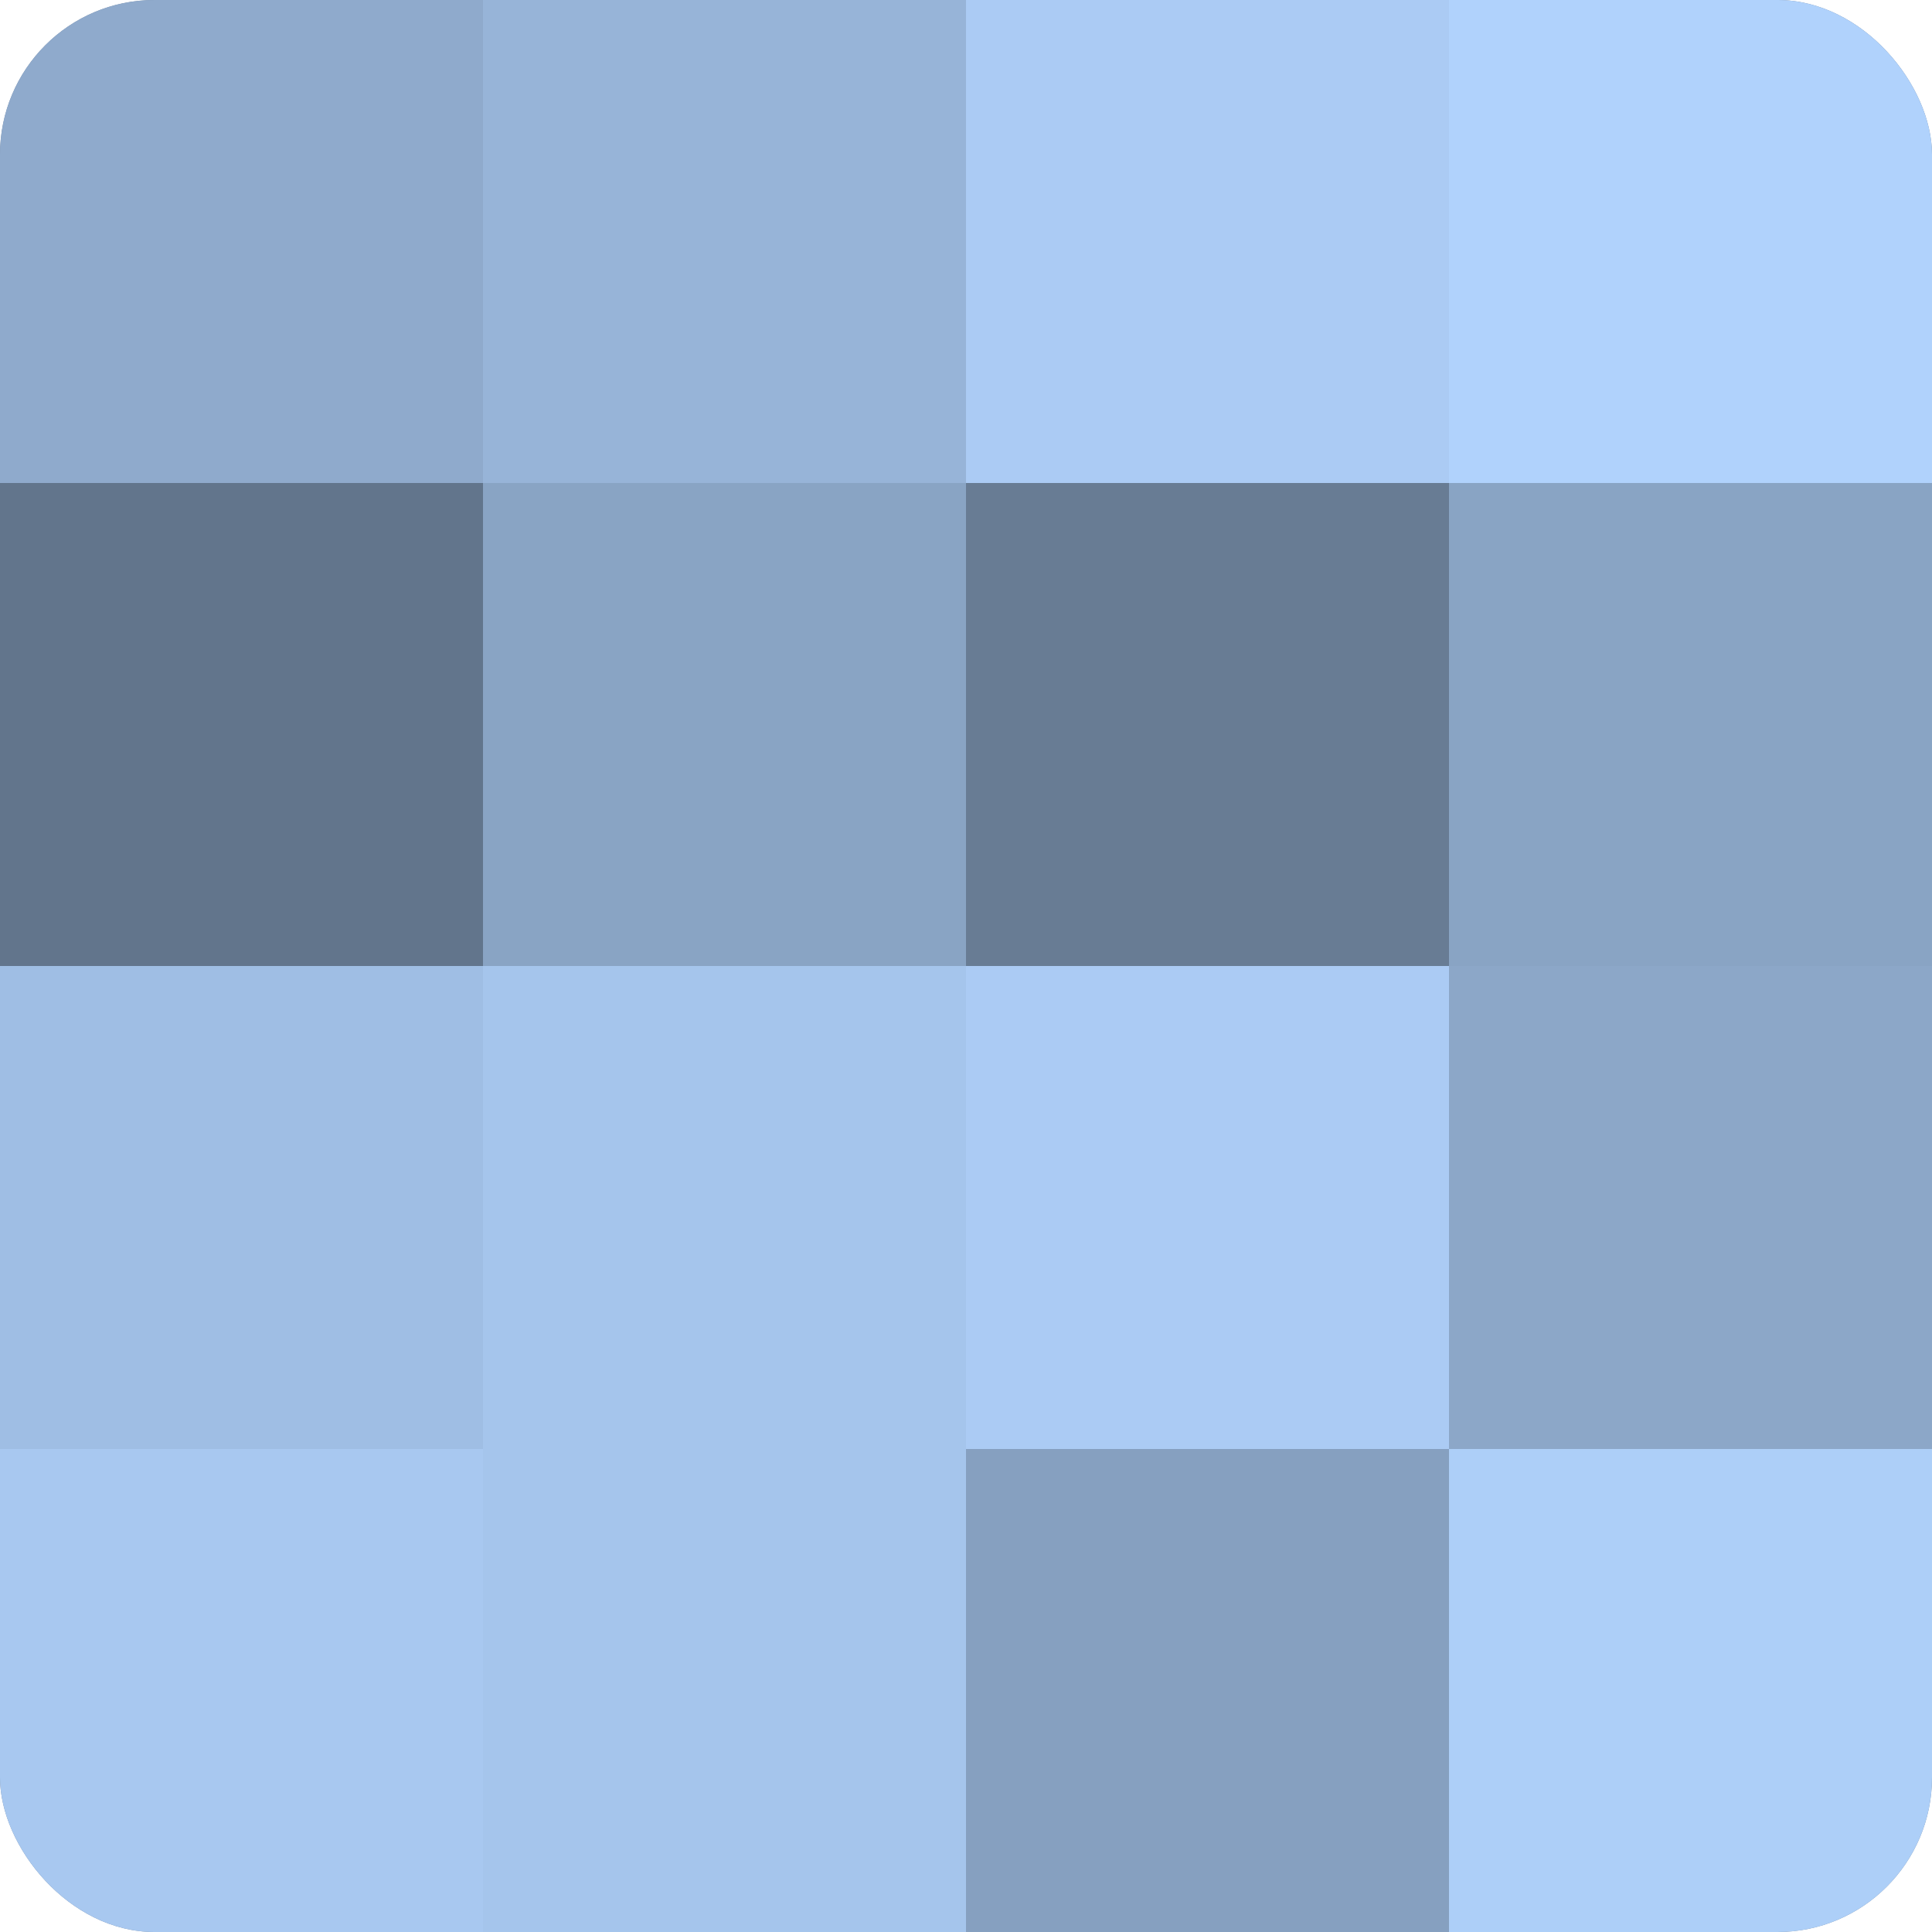
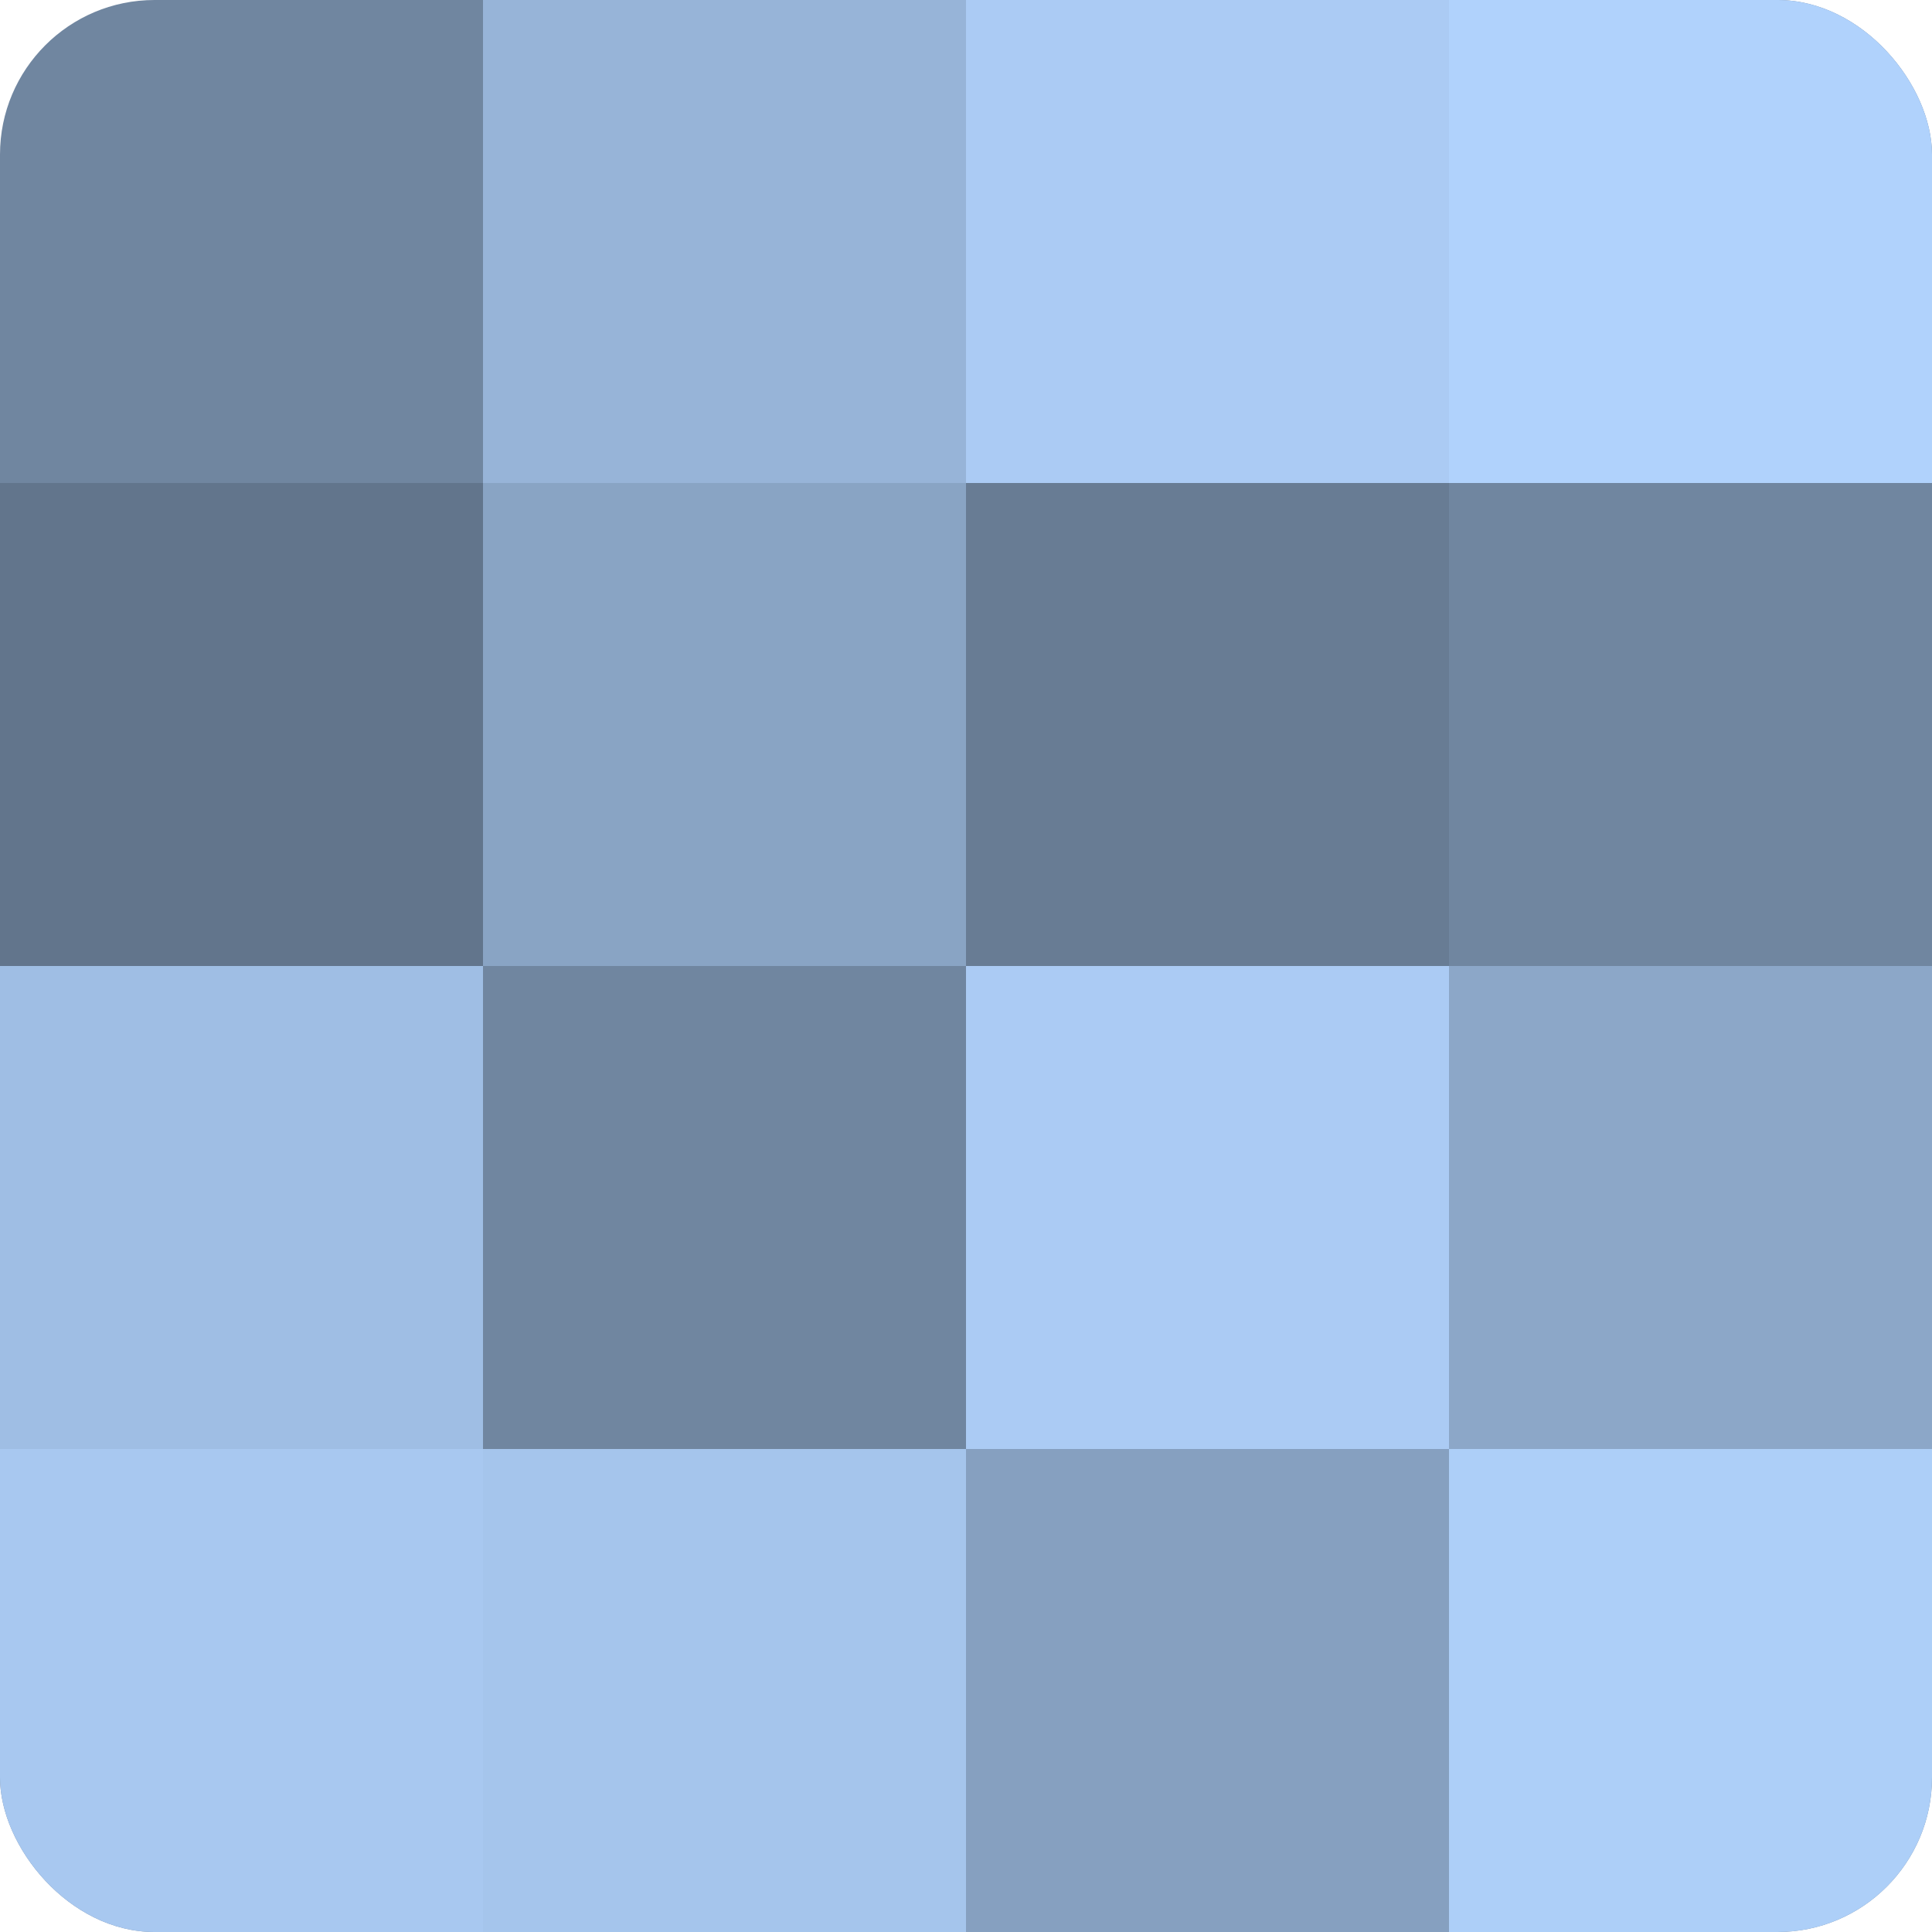
<svg xmlns="http://www.w3.org/2000/svg" width="60" height="60" viewBox="0 0 100 100" preserveAspectRatio="xMidYMid meet">
  <defs>
    <clipPath id="c" width="100" height="100">
      <rect width="100" height="100" rx="8" ry="8" />
    </clipPath>
  </defs>
  <g clip-path="url(#c)">
    <rect width="100" height="100" fill="#7086a0" />
-     <rect width="25" height="25" fill="#8faacc" />
    <rect y="25" width="25" height="25" fill="#62758c" />
    <rect y="50" width="25" height="25" fill="#9fbee4" />
    <rect y="75" width="25" height="25" fill="#a8c8f0" />
    <rect x="25" width="25" height="25" fill="#97b4d8" />
    <rect x="25" y="25" width="25" height="25" fill="#89a4c4" />
-     <rect x="25" y="50" width="25" height="25" fill="#a5c5ec" />
    <rect x="25" y="75" width="25" height="25" fill="#a5c5ec" />
    <rect x="50" width="25" height="25" fill="#abcbf4" />
    <rect x="50" y="25" width="25" height="25" fill="#687c94" />
    <rect x="50" y="50" width="25" height="25" fill="#abcbf4" />
    <rect x="50" y="75" width="25" height="25" fill="#86a0c0" />
    <rect x="75" width="25" height="25" fill="#b0d2fc" />
-     <rect x="75" y="25" width="25" height="25" fill="#89a4c4" />
    <rect x="75" y="50" width="25" height="25" fill="#8ca7c8" />
    <rect x="75" y="75" width="25" height="25" fill="#adcff8" />
  </g>
</svg>